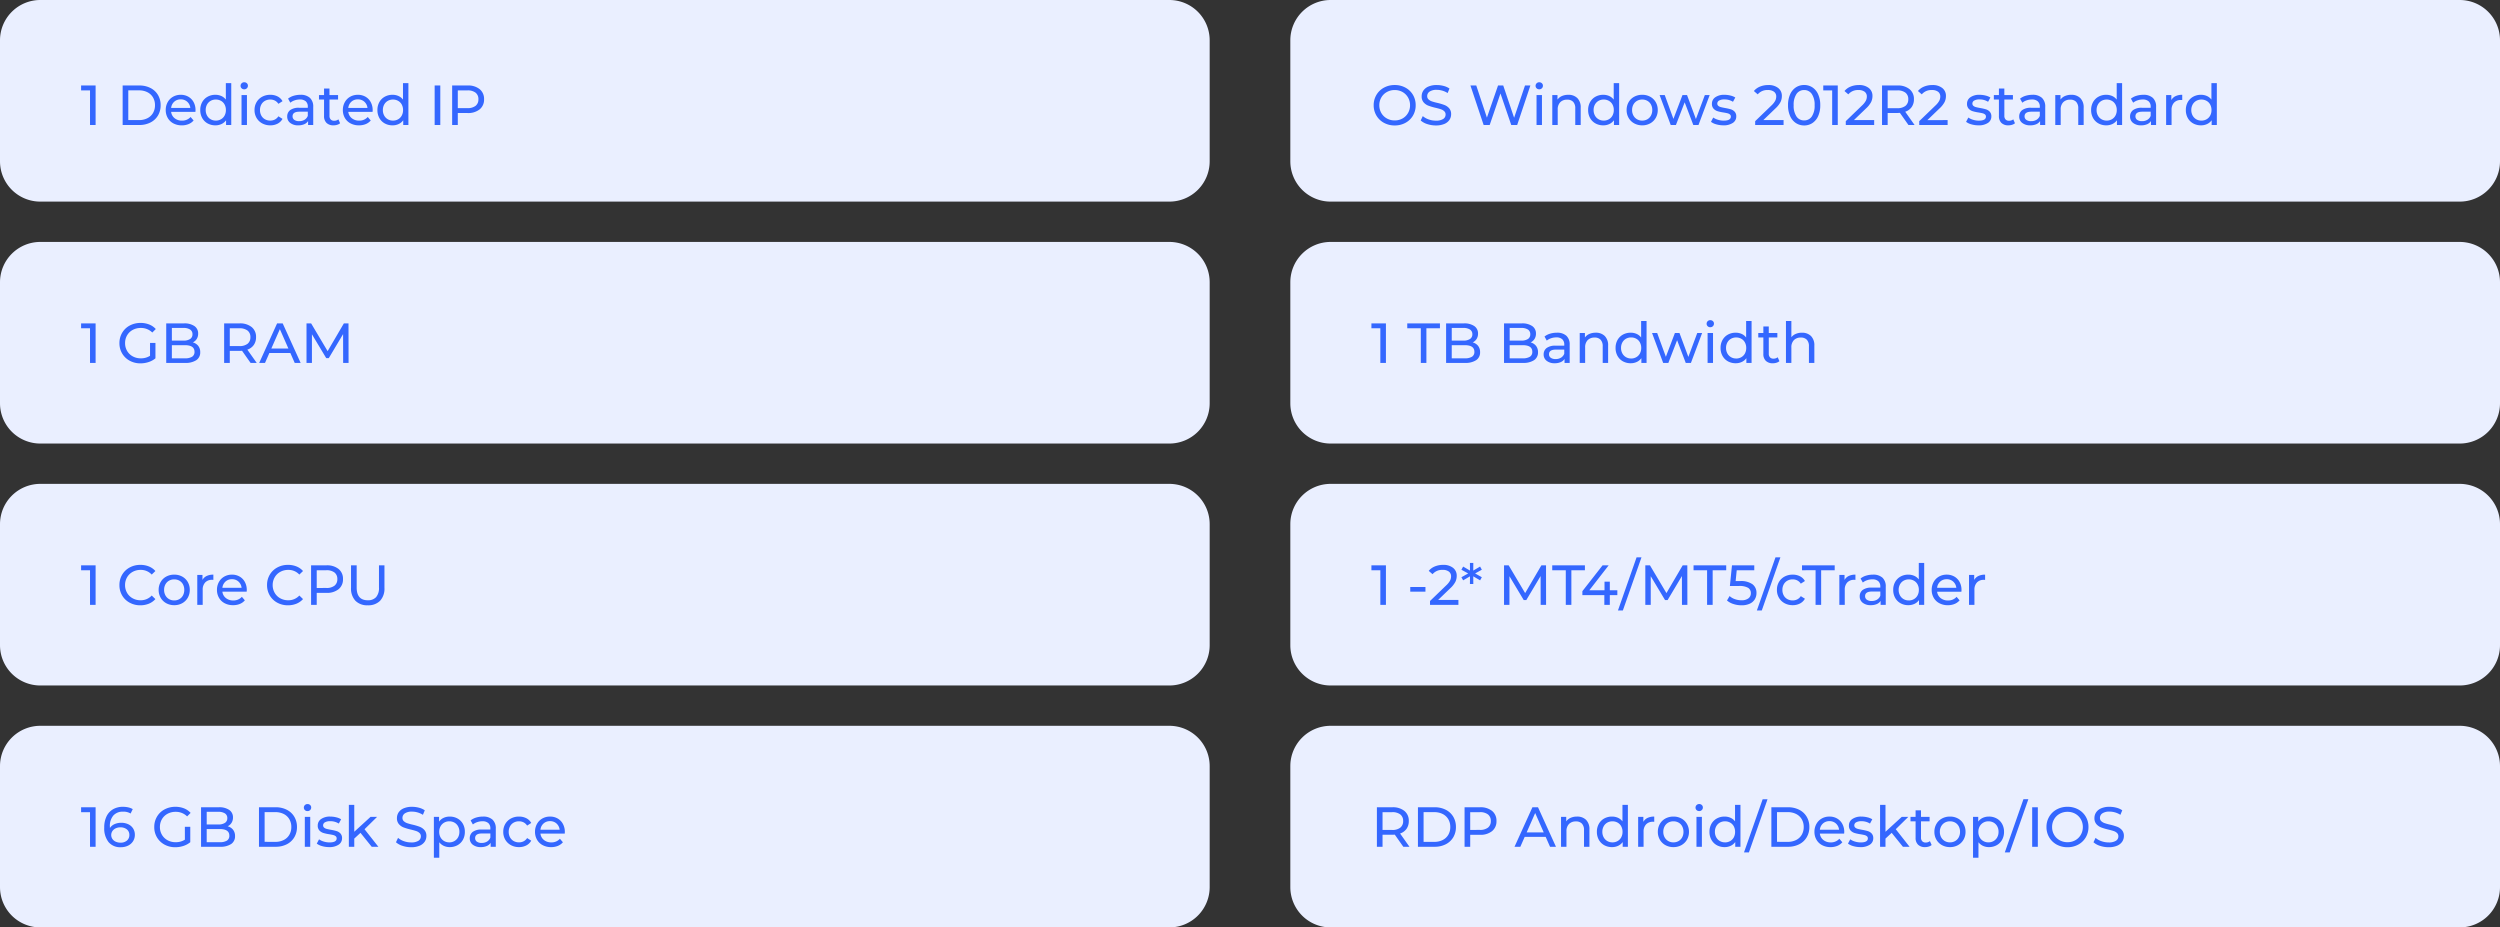
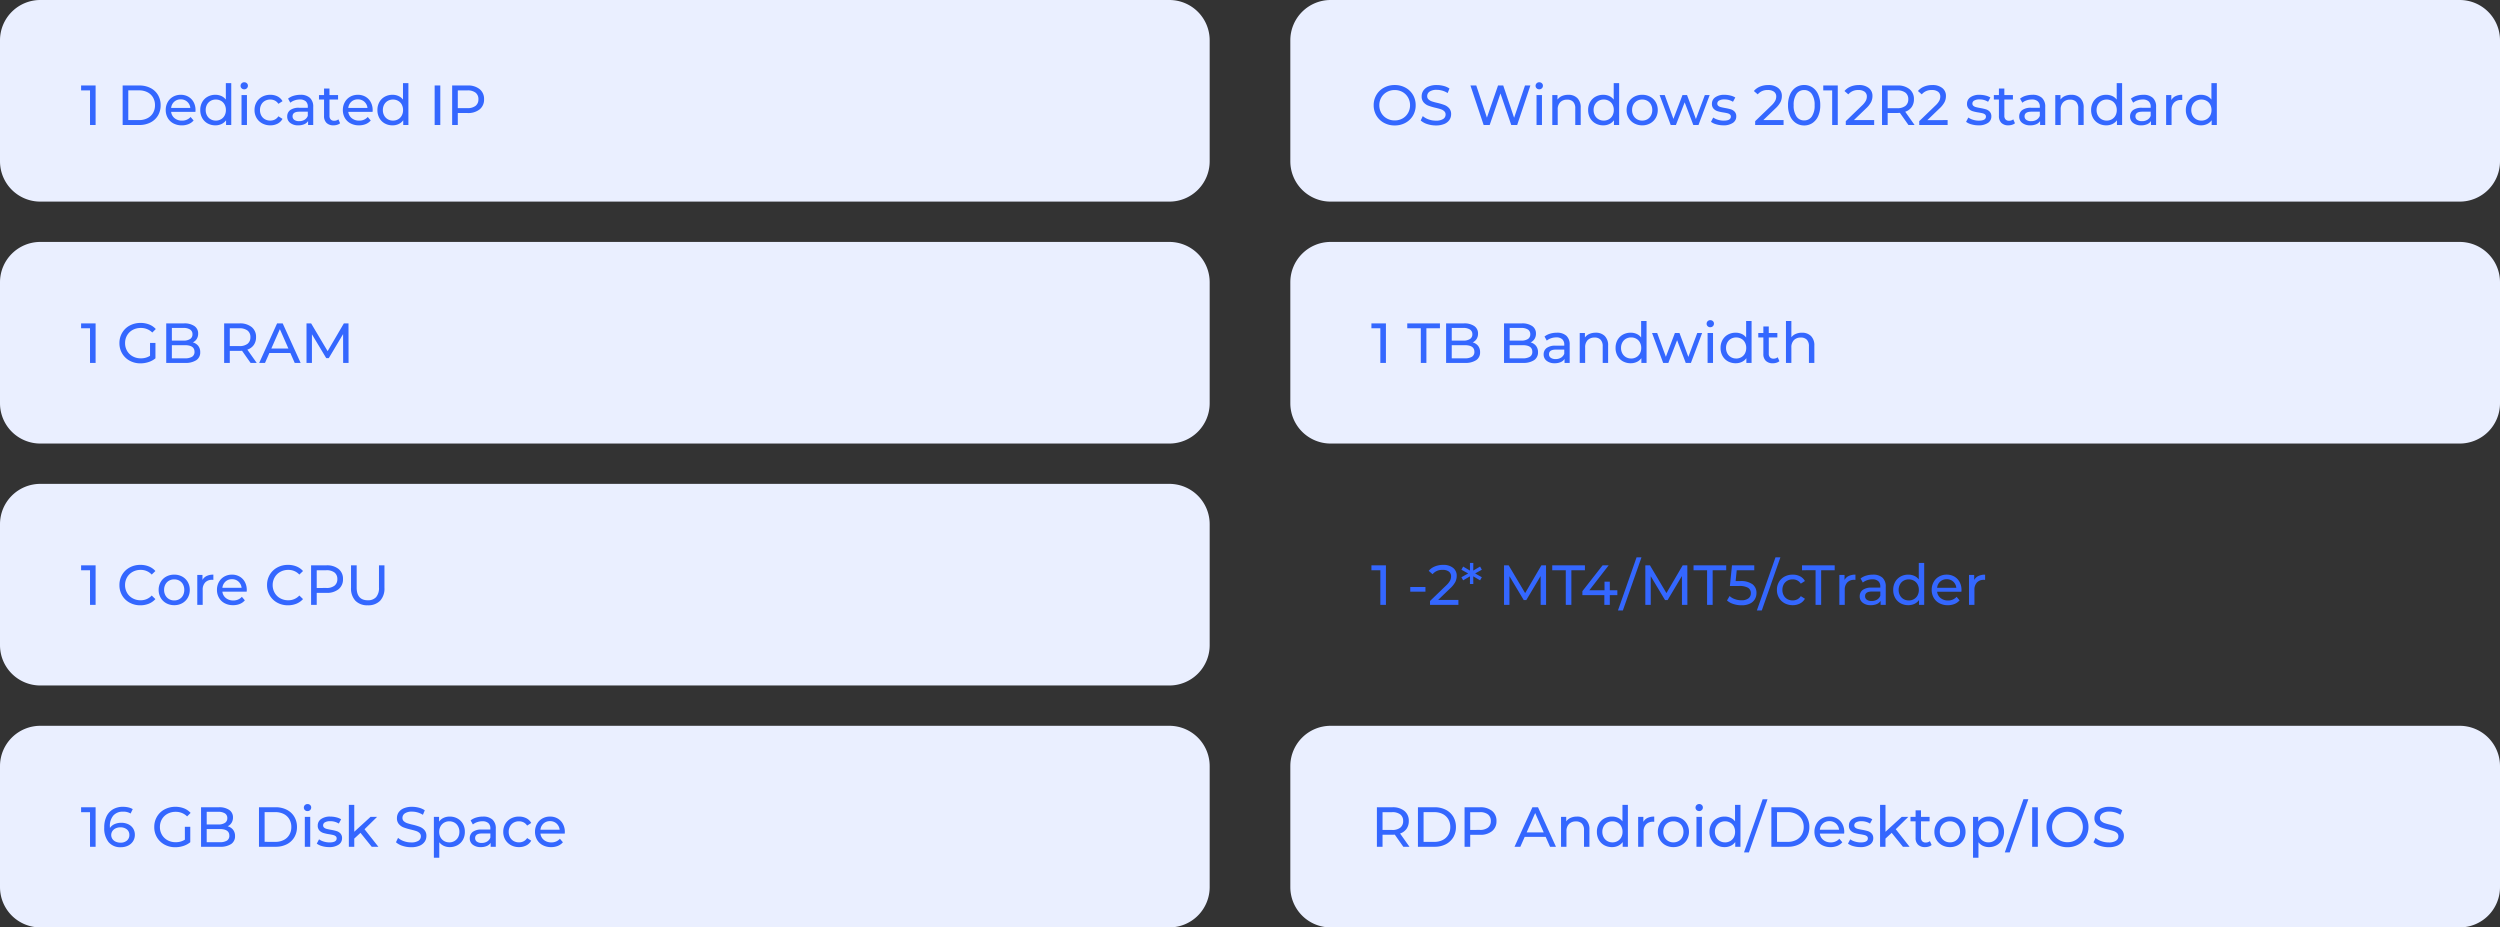
<svg xmlns="http://www.w3.org/2000/svg" width="620" height="230" viewBox="0 0 620 230">
  <rect x="0" y="0" width="620" height="230" fill="#333333" stroke="none" />
  <g transform="translate(-8105 823)">
    <path d="M10,0H290a10,10,0,0,1,10,10V40a10,10,0,0,1-10,10H10A10,10,0,0,1,0,40V10A10,10,0,0,1,10,0Z" transform="translate(8105 -823)" fill="#eaefff" />
    <path d="M3.71-9.8V0H2.324V-8.582H.112V-9.8Zm6.706,0h4.13a5.971,5.971,0,0,1,2.758.616,4.526,4.526,0,0,1,1.869,1.729A4.885,4.885,0,0,1,19.838-4.9a4.885,4.885,0,0,1-.665,2.555A4.526,4.526,0,0,1,17.3-.616,5.971,5.971,0,0,1,14.546,0h-4.13Zm4.046,8.582a4.534,4.534,0,0,0,2.093-.462,3.34,3.34,0,0,0,1.393-1.3,3.726,3.726,0,0,0,.49-1.925,3.726,3.726,0,0,0-.49-1.925,3.34,3.34,0,0,0-1.393-1.3,4.534,4.534,0,0,0-2.093-.462H11.816v7.364ZM28.49-3.668a3.852,3.852,0,0,1-.028.406h-6.02A2.33,2.33,0,0,0,23.3-1.687a2.81,2.81,0,0,0,1.827.6,2.752,2.752,0,0,0,2.142-.9l.742.868a3.25,3.25,0,0,1-1.253.9,4.361,4.361,0,0,1-1.673.308A4.382,4.382,0,0,1,23-.4,3.445,3.445,0,0,1,21.6-1.75a3.873,3.873,0,0,1-.5-1.96,3.933,3.933,0,0,1,.483-1.946,3.46,3.46,0,0,1,1.33-1.351,3.789,3.789,0,0,1,1.911-.483,3.712,3.712,0,0,1,1.9.483,3.392,3.392,0,0,1,1.3,1.351A4.116,4.116,0,0,1,28.49-3.668ZM24.822-6.356a2.323,2.323,0,0,0-1.617.588,2.37,2.37,0,0,0-.763,1.54H27.2a2.386,2.386,0,0,0-.763-1.533A2.307,2.307,0,0,0,24.822-6.356Zm12.53-4.032V0H36.064V-1.176a2.91,2.91,0,0,1-1.134.938,3.514,3.514,0,0,1-1.512.322,3.9,3.9,0,0,1-1.932-.476,3.411,3.411,0,0,1-1.337-1.337,3.98,3.98,0,0,1-.483-1.981,3.941,3.941,0,0,1,.483-1.974,3.424,3.424,0,0,1,1.337-1.33,3.9,3.9,0,0,1,1.932-.476,3.555,3.555,0,0,1,1.47.3,2.854,2.854,0,0,1,1.12.889v-4.088Zm-3.822,9.3A2.516,2.516,0,0,0,34.8-1.421a2.308,2.308,0,0,0,.9-.924,2.822,2.822,0,0,0,.322-1.365A2.822,2.822,0,0,0,35.7-5.075a2.261,2.261,0,0,0-.9-.917,2.559,2.559,0,0,0-1.274-.322,2.548,2.548,0,0,0-1.281.322,2.321,2.321,0,0,0-.9.917,2.774,2.774,0,0,0-.329,1.365,2.774,2.774,0,0,0,.329,1.365,2.371,2.371,0,0,0,.9.924A2.505,2.505,0,0,0,33.53-1.092ZM39.9-7.42h1.344V0H39.9Zm.672-1.428a.9.9,0,0,1-.651-.252.827.827,0,0,1-.259-.616.849.849,0,0,1,.259-.623.883.883,0,0,1,.651-.259.91.91,0,0,1,.651.245.8.8,0,0,1,.259.609.866.866,0,0,1-.259.637A.883.883,0,0,1,40.572-8.848ZM47.04.084a4.121,4.121,0,0,1-2.023-.49,3.59,3.59,0,0,1-1.393-1.351,3.793,3.793,0,0,1-.5-1.953,3.793,3.793,0,0,1,.5-1.953,3.541,3.541,0,0,1,1.393-1.344A4.169,4.169,0,0,1,47.04-7.49a3.883,3.883,0,0,1,1.8.406,2.892,2.892,0,0,1,1.225,1.176l-1.022.658a2.283,2.283,0,0,0-.868-.8,2.476,2.476,0,0,0-1.148-.266,2.654,2.654,0,0,0-1.309.322,2.3,2.3,0,0,0-.91.917,2.774,2.774,0,0,0-.329,1.365,2.8,2.8,0,0,0,.329,1.379,2.3,2.3,0,0,0,.91.917,2.654,2.654,0,0,0,1.309.322,2.476,2.476,0,0,0,1.148-.266,2.283,2.283,0,0,0,.868-.8l1.022.644A2.936,2.936,0,0,1,48.839-.329,3.829,3.829,0,0,1,47.04.084ZM54.5-7.49a3.356,3.356,0,0,1,2.359.756A2.919,2.919,0,0,1,57.68-4.48V0H56.406V-.98a2.124,2.124,0,0,1-.959.791A3.66,3.66,0,0,1,53.97.084a3.091,3.091,0,0,1-1.995-.6A1.931,1.931,0,0,1,51.226-2.1a1.948,1.948,0,0,1,.714-1.575,3.519,3.519,0,0,1,2.268-.595h2.128v-.266a1.714,1.714,0,0,0-.5-1.33,2.126,2.126,0,0,0-1.484-.462,3.929,3.929,0,0,0-1.288.217A3.318,3.318,0,0,0,52-5.53l-.56-1.008a4.064,4.064,0,0,1,1.372-.707A5.741,5.741,0,0,1,54.5-7.49ZM54.194-.952a2.5,2.5,0,0,0,1.33-.343,1.963,1.963,0,0,0,.812-.973V-3.3H54.264q-1.708,0-1.708,1.148a1.039,1.039,0,0,0,.434.882A1.984,1.984,0,0,0,54.194-.952Zm10.15.518a2.005,2.005,0,0,1-.728.385,3.041,3.041,0,0,1-.9.133,2.38,2.38,0,0,1-1.736-.6,2.3,2.3,0,0,1-.616-1.722V-6.314h-1.26V-7.42h1.26V-9.044h1.344V-7.42H63.84v1.106H61.712V-2.3a1.3,1.3,0,0,0,.3.924,1.121,1.121,0,0,0,.861.322,1.62,1.62,0,0,0,1.05-.35Zm8.078-3.234a3.851,3.851,0,0,1-.028.406h-6.02a2.33,2.33,0,0,0,.861,1.575,2.81,2.81,0,0,0,1.827.6,2.752,2.752,0,0,0,2.142-.9l.742.868a3.25,3.25,0,0,1-1.253.9A4.361,4.361,0,0,1,69.02.084,4.382,4.382,0,0,1,66.934-.4,3.445,3.445,0,0,1,65.527-1.75a3.873,3.873,0,0,1-.5-1.96,3.933,3.933,0,0,1,.483-1.946,3.46,3.46,0,0,1,1.33-1.351,3.789,3.789,0,0,1,1.911-.483,3.712,3.712,0,0,1,1.9.483,3.392,3.392,0,0,1,1.3,1.351A4.116,4.116,0,0,1,72.422-3.668ZM68.754-6.356a2.323,2.323,0,0,0-1.617.588,2.37,2.37,0,0,0-.763,1.54h4.76a2.386,2.386,0,0,0-.763-1.533A2.307,2.307,0,0,0,68.754-6.356Zm12.53-4.032V0H80V-1.176a2.91,2.91,0,0,1-1.134.938A3.514,3.514,0,0,1,77.35.084a3.9,3.9,0,0,1-1.932-.476,3.411,3.411,0,0,1-1.337-1.337A3.98,3.98,0,0,1,73.6-3.71a3.941,3.941,0,0,1,.483-1.974,3.424,3.424,0,0,1,1.337-1.33A3.9,3.9,0,0,1,77.35-7.49a3.555,3.555,0,0,1,1.47.3,2.854,2.854,0,0,1,1.12.889v-4.088Zm-3.822,9.3a2.516,2.516,0,0,0,1.274-.329,2.308,2.308,0,0,0,.9-.924,2.822,2.822,0,0,0,.322-1.365,2.822,2.822,0,0,0-.322-1.365,2.261,2.261,0,0,0-.9-.917,2.559,2.559,0,0,0-1.274-.322,2.548,2.548,0,0,0-1.281.322,2.321,2.321,0,0,0-.9.917,2.774,2.774,0,0,0-.329,1.365,2.774,2.774,0,0,0,.329,1.365,2.371,2.371,0,0,0,.9.924A2.505,2.505,0,0,0,77.462-1.092ZM87.794-9.8h1.4V0h-1.4Zm8.162,0a4.54,4.54,0,0,1,3,.91,3.086,3.086,0,0,1,1.092,2.506,3.086,3.086,0,0,1-1.092,2.506,4.54,4.54,0,0,1-3,.91H93.534V0h-1.4V-9.8Zm-.042,5.614a3.16,3.16,0,0,0,2.03-.567,1.977,1.977,0,0,0,.7-1.631,1.977,1.977,0,0,0-.7-1.631,3.16,3.16,0,0,0-2.03-.567h-2.38v4.4Z" transform="translate(8125 -792)" fill="#3467ff" />
    <path d="M10,0H290a10,10,0,0,1,10,10V40a10,10,0,0,1-10,10H10A10,10,0,0,1,0,40V10A10,10,0,0,1,10,0Z" transform="translate(8105 -703)" fill="#eaefff" />
    <path d="M3.71-9.8V0H2.324V-8.582H.112V-9.8ZM14.8.112a5.41,5.41,0,0,1-2.653-.651A4.79,4.79,0,0,1,10.29-2.331,4.967,4.967,0,0,1,9.618-4.9a4.967,4.967,0,0,1,.672-2.569,4.777,4.777,0,0,1,1.862-1.792,5.45,5.45,0,0,1,2.66-.651,5.552,5.552,0,0,1,2.1.385,4.3,4.3,0,0,1,1.624,1.141l-.91.882a3.651,3.651,0,0,0-2.758-1.162,4,4,0,0,0-1.974.49,3.553,3.553,0,0,0-1.379,1.351,3.78,3.78,0,0,0-.5,1.925,3.78,3.78,0,0,0,.5,1.925,3.553,3.553,0,0,0,1.379,1.351,4,4,0,0,0,1.974.49A3.659,3.659,0,0,0,17.626-2.31l.91.882A4.355,4.355,0,0,1,16.905-.28,5.517,5.517,0,0,1,14.8.112ZM23.212.084a4.024,4.024,0,0,1-1.988-.49,3.553,3.553,0,0,1-1.379-1.351,3.835,3.835,0,0,1-.5-1.953,3.835,3.835,0,0,1,.5-1.953,3.5,3.5,0,0,1,1.379-1.344,4.07,4.07,0,0,1,1.988-.483,4.03,4.03,0,0,1,1.981.483,3.517,3.517,0,0,1,1.372,1.344,3.835,3.835,0,0,1,.5,1.953,3.835,3.835,0,0,1-.5,1.953A3.567,3.567,0,0,1,25.193-.406,3.984,3.984,0,0,1,23.212.084Zm0-1.176a2.505,2.505,0,0,0,1.281-.329,2.322,2.322,0,0,0,.889-.924A2.822,2.822,0,0,0,25.7-3.71a2.822,2.822,0,0,0-.322-1.365,2.274,2.274,0,0,0-.889-.917,2.548,2.548,0,0,0-1.281-.322,2.548,2.548,0,0,0-1.281.322,2.321,2.321,0,0,0-.9.917,2.774,2.774,0,0,0-.329,1.365,2.774,2.774,0,0,0,.329,1.365,2.371,2.371,0,0,0,.9.924A2.505,2.505,0,0,0,23.212-1.092Zm7-5.082a2.293,2.293,0,0,1,1.036-.98,3.76,3.76,0,0,1,1.666-.336v1.3a2.624,2.624,0,0,0-.308-.014,2.261,2.261,0,0,0-1.715.651A2.577,2.577,0,0,0,30.268-3.7V0H28.924V-7.42h1.288ZM41.2-3.668a3.852,3.852,0,0,1-.028.406h-6.02a2.33,2.33,0,0,0,.861,1.575,2.81,2.81,0,0,0,1.827.6,2.752,2.752,0,0,0,2.142-.9l.742.868a3.25,3.25,0,0,1-1.253.9A4.361,4.361,0,0,1,37.8.084,4.382,4.382,0,0,1,35.714-.4,3.445,3.445,0,0,1,34.307-1.75a3.873,3.873,0,0,1-.5-1.96,3.933,3.933,0,0,1,.483-1.946,3.46,3.46,0,0,1,1.33-1.351,3.789,3.789,0,0,1,1.911-.483,3.712,3.712,0,0,1,1.9.483,3.392,3.392,0,0,1,1.3,1.351A4.116,4.116,0,0,1,41.2-3.668ZM37.534-6.356a2.323,2.323,0,0,0-1.617.588,2.37,2.37,0,0,0-.763,1.54h4.76a2.386,2.386,0,0,0-.763-1.533A2.307,2.307,0,0,0,37.534-6.356ZM51.408.112a5.41,5.41,0,0,1-2.653-.651A4.79,4.79,0,0,1,46.9-2.331,4.966,4.966,0,0,1,46.228-4.9,4.966,4.966,0,0,1,46.9-7.469a4.777,4.777,0,0,1,1.862-1.792,5.45,5.45,0,0,1,2.66-.651,5.552,5.552,0,0,1,2.1.385,4.3,4.3,0,0,1,1.624,1.141l-.91.882a3.651,3.651,0,0,0-2.758-1.162,4,4,0,0,0-1.974.49,3.553,3.553,0,0,0-1.379,1.351,3.78,3.78,0,0,0-.5,1.925,3.78,3.78,0,0,0,.5,1.925A3.553,3.553,0,0,0,49.5-1.624a4,4,0,0,0,1.974.49A3.659,3.659,0,0,0,54.236-2.31l.91.882A4.355,4.355,0,0,1,53.515-.28,5.517,5.517,0,0,1,51.408.112ZM60.97-9.8a4.54,4.54,0,0,1,3,.91,3.086,3.086,0,0,1,1.092,2.506,3.086,3.086,0,0,1-1.092,2.506,4.54,4.54,0,0,1-3,.91H58.548V0h-1.4V-9.8Zm-.042,5.614a3.16,3.16,0,0,0,2.03-.567,1.977,1.977,0,0,0,.7-1.631,1.977,1.977,0,0,0-.7-1.631,3.159,3.159,0,0,0-2.03-.567h-2.38v4.4ZM71.2.112a4.066,4.066,0,0,1-3.052-1.12,4.425,4.425,0,0,1-1.092-3.22V-9.8h1.4v5.516q0,3.15,2.758,3.15a2.655,2.655,0,0,0,2.058-.777,3.411,3.411,0,0,0,.714-2.373V-9.8h1.358v5.572A4.421,4.421,0,0,1,74.256-1,4.081,4.081,0,0,1,71.2.112Z" transform="translate(8125 -673)" fill="#3467ff" />
-     <path d="M10,0H290a10,10,0,0,1,10,10V40a10,10,0,0,1-10,10H10A10,10,0,0,1,0,40V10A10,10,0,0,1,10,0Z" transform="translate(8425 -703)" fill="#eaefff" />
    <path d="M3.71-9.8V0H2.324V-8.582H.112V-9.8ZM9.744-4.424H13.51v1.162H9.744ZM21.686-1.218V0H14.644V-.952l3.99-3.85a4.766,4.766,0,0,0,.98-1.211,2.307,2.307,0,0,0,.252-1.029,1.44,1.44,0,0,0-.539-1.2,2.443,2.443,0,0,0-1.547-.427A3.072,3.072,0,0,0,15.274-7.6l-.952-.826A3.821,3.821,0,0,1,15.827-9.52a5.308,5.308,0,0,1,2.079-.392,3.787,3.787,0,0,1,2.45.735,2.428,2.428,0,0,1,.91,2A3.386,3.386,0,0,1,20.93-5.7a5.933,5.933,0,0,1-1.274,1.6l-3,2.884ZM25.83-7.784l1.666.938-.434.77L25.368-7.07l.014,1.9h-.84l.014-1.9-1.694.994-.434-.77,1.68-.938-1.68-.924.434-.784,1.694.994-.014-1.89h.84L25.368-8.5l1.694-.994.434.784ZM42.084,0,42.07-7.14,38.528-1.19h-.644L34.342-7.1V0H33V-9.8h1.148l4.088,6.888L42.266-9.8h1.148L43.428,0Zm6.23-8.582h-3.36V-9.8H53.06v1.218H49.7V0H48.314ZM61.1-2.408H59.234V0H57.876V-2.408H52.43v-.98L57.442-9.8h1.512l-4.8,6.188h3.766V-5.74h1.316v2.128H61.1Zm4.774-9.38h1.218L62.468,1.4H61.25ZM77.126,0l-.014-7.14L73.57-1.19h-.644L69.384-7.1V0H68.04V-9.8h1.148l4.088,6.888L77.308-9.8h1.148L78.47,0Zm6.23-8.582H80V-9.8H88.1v1.218h-3.36V0H83.356Zm8.176,2.688a4.913,4.913,0,0,1,3.087.791,2.622,2.622,0,0,1,.987,2.163,2.99,2.99,0,0,1-.413,1.561A2.815,2.815,0,0,1,93.947-.287a4.727,4.727,0,0,1-2.051.4,6.417,6.417,0,0,1-2-.315,4.438,4.438,0,0,1-1.6-.875l.644-1.106a3.7,3.7,0,0,0,1.288.763,4.768,4.768,0,0,0,1.652.287A2.756,2.756,0,0,0,93.6-1.6a1.529,1.529,0,0,0,.609-1.281,1.511,1.511,0,0,0-.672-1.337,4.281,4.281,0,0,0-2.3-.455H89.012L89.53-9.8h5.53v1.218H90.706L90.44-5.894Zm8.792-5.894h1.218L96.922,1.4H95.7ZM104.594.084a4.121,4.121,0,0,1-2.023-.49,3.59,3.59,0,0,1-1.393-1.351,3.793,3.793,0,0,1-.5-1.953,3.793,3.793,0,0,1,.5-1.953,3.541,3.541,0,0,1,1.393-1.344,4.169,4.169,0,0,1,2.023-.483,3.883,3.883,0,0,1,1.8.406,2.892,2.892,0,0,1,1.225,1.176L106.6-5.25a2.283,2.283,0,0,0-.868-.8,2.476,2.476,0,0,0-1.148-.266,2.654,2.654,0,0,0-1.309.322,2.3,2.3,0,0,0-.91.917,2.774,2.774,0,0,0-.329,1.365,2.8,2.8,0,0,0,.329,1.379,2.3,2.3,0,0,0,.91.917,2.654,2.654,0,0,0,1.309.322,2.476,2.476,0,0,0,1.148-.266,2.283,2.283,0,0,0,.868-.8l1.022.644a2.936,2.936,0,0,1-1.225,1.183A3.829,3.829,0,0,1,104.594.084Zm5.67-8.666H106.9V-9.8h8.106v1.218h-3.36V0h-1.386Zm7.182,2.408a2.293,2.293,0,0,1,1.036-.98,3.76,3.76,0,0,1,1.666-.336v1.3a2.624,2.624,0,0,0-.308-.014,2.261,2.261,0,0,0-1.715.651A2.577,2.577,0,0,0,117.5-3.7V0h-1.344V-7.42h1.288Zm7.042-1.316a3.356,3.356,0,0,1,2.359.756,2.919,2.919,0,0,1,.819,2.254V0h-1.274V-.98a2.124,2.124,0,0,1-.959.791,3.66,3.66,0,0,1-1.477.273,3.091,3.091,0,0,1-2-.6,1.931,1.931,0,0,1-.749-1.582,1.948,1.948,0,0,1,.714-1.575,3.519,3.519,0,0,1,2.268-.595h2.128v-.266a1.714,1.714,0,0,0-.5-1.33,2.126,2.126,0,0,0-1.484-.462,3.929,3.929,0,0,0-1.288.217,3.318,3.318,0,0,0-1.064.581l-.56-1.008a4.064,4.064,0,0,1,1.372-.707A5.741,5.741,0,0,1,124.488-7.49ZM124.18-.952a2.5,2.5,0,0,0,1.33-.343,1.963,1.963,0,0,0,.812-.973V-3.3H124.25q-1.708,0-1.708,1.148a1.039,1.039,0,0,0,.434.882A1.984,1.984,0,0,0,124.18-.952Zm13.02-9.436V0h-1.288V-1.176a2.91,2.91,0,0,1-1.134.938,3.514,3.514,0,0,1-1.512.322,3.9,3.9,0,0,1-1.932-.476A3.411,3.411,0,0,1,130-1.729a3.98,3.98,0,0,1-.483-1.981A3.941,3.941,0,0,1,130-5.684a3.424,3.424,0,0,1,1.337-1.33,3.9,3.9,0,0,1,1.932-.476,3.555,3.555,0,0,1,1.47.3,2.854,2.854,0,0,1,1.12.889v-4.088Zm-3.822,9.3a2.516,2.516,0,0,0,1.274-.329,2.308,2.308,0,0,0,.9-.924,2.822,2.822,0,0,0,.322-1.365,2.822,2.822,0,0,0-.322-1.365,2.261,2.261,0,0,0-.9-.917,2.559,2.559,0,0,0-1.274-.322,2.548,2.548,0,0,0-1.281.322,2.321,2.321,0,0,0-.9.917,2.774,2.774,0,0,0-.329,1.365,2.774,2.774,0,0,0,.329,1.365,2.371,2.371,0,0,0,.9.924A2.505,2.505,0,0,0,133.378-1.092Zm13.076-2.576a3.853,3.853,0,0,1-.028.406h-6.02a2.33,2.33,0,0,0,.861,1.575,2.81,2.81,0,0,0,1.827.6,2.752,2.752,0,0,0,2.142-.9l.742.868a3.25,3.25,0,0,1-1.253.9,4.361,4.361,0,0,1-1.673.308A4.382,4.382,0,0,1,140.966-.4a3.445,3.445,0,0,1-1.407-1.351,3.873,3.873,0,0,1-.5-1.96,3.933,3.933,0,0,1,.483-1.946,3.46,3.46,0,0,1,1.33-1.351,3.789,3.789,0,0,1,1.911-.483,3.712,3.712,0,0,1,1.9.483,3.392,3.392,0,0,1,1.3,1.351A4.116,4.116,0,0,1,146.454-3.668Zm-3.668-2.688a2.323,2.323,0,0,0-1.617.588,2.37,2.37,0,0,0-.763,1.54h4.76a2.386,2.386,0,0,0-.763-1.533A2.307,2.307,0,0,0,142.786-6.356Zm6.818.182a2.293,2.293,0,0,1,1.036-.98,3.76,3.76,0,0,1,1.666-.336v1.3A2.624,2.624,0,0,0,152-6.2a2.261,2.261,0,0,0-1.715.651A2.577,2.577,0,0,0,149.66-3.7V0h-1.344V-7.42H149.6Z" transform="translate(8445 -673)" fill="#3467ff" />
    <path d="M10,0H290a10,10,0,0,1,10,10V40a10,10,0,0,1-10,10H10A10,10,0,0,1,0,40V10A10,10,0,0,1,10,0Z" transform="translate(8105 -763)" fill="#eaefff" />
    <path d="M3.71-9.8V0H2.324V-8.582H.112V-9.8Zm13.5,4.844H18.55v3.822a5.218,5.218,0,0,1-1.694.924A6.333,6.333,0,0,1,14.84.112a5.479,5.479,0,0,1-2.674-.651A4.827,4.827,0,0,1,10.3-2.331,4.927,4.927,0,0,1,9.618-4.9,4.964,4.964,0,0,1,10.3-7.476a4.75,4.75,0,0,1,1.876-1.792,5.6,5.6,0,0,1,2.695-.644A5.684,5.684,0,0,1,17-9.527,4.358,4.358,0,0,1,18.634-8.4l-.868.868a3.945,3.945,0,0,0-2.842-1.134,4.139,4.139,0,0,0-2.009.483,3.541,3.541,0,0,0-1.393,1.344,3.766,3.766,0,0,0-.5,1.939,3.74,3.74,0,0,0,.5,1.925,3.59,3.59,0,0,0,1.393,1.351,4.063,4.063,0,0,0,1.995.49,4.152,4.152,0,0,0,2.3-.63Zm10.612-.126a2.51,2.51,0,0,1,1.344.861,2.47,2.47,0,0,1,.49,1.575,2.265,2.265,0,0,1-.959,1.96A4.772,4.772,0,0,1,25.9,0H21.224V-9.8h4.4a4.334,4.334,0,0,1,2.6.672,2.18,2.18,0,0,1,.917,1.862,2.421,2.421,0,0,1-.357,1.33A2.325,2.325,0,0,1,27.818-5.082ZM22.624-8.666V-5.53h2.87a2.914,2.914,0,0,0,1.659-.4A1.328,1.328,0,0,0,27.734-7.1a1.328,1.328,0,0,0-.581-1.169,2.914,2.914,0,0,0-1.659-.4Zm3.22,7.532a3.315,3.315,0,0,0,1.792-.392,1.364,1.364,0,0,0,.6-1.232q0-1.638-2.394-1.638h-3.22v3.262ZM42.14,0,40.026-3.01q-.392.028-.616.028H36.988V0h-1.4V-9.8H39.41a4.54,4.54,0,0,1,3,.91A3.086,3.086,0,0,1,43.5-6.384a3.278,3.278,0,0,1-.56,1.932,3.164,3.164,0,0,1-1.6,1.162L43.666,0ZM39.368-4.172a3.132,3.132,0,0,0,2.03-.574,2,2,0,0,0,.7-1.638,1.977,1.977,0,0,0-.7-1.631,3.16,3.16,0,0,0-2.03-.567h-2.38v4.41ZM52.01-2.45H46.8L45.724,0H44.282L48.72-9.8h1.386L54.558,0h-1.47Zm-.49-1.12-2.114-4.8-2.114,4.8ZM65.1,0l-.014-7.14L61.544-1.19H60.9L57.358-7.1V0H56.014V-9.8h1.148L61.25-2.912,65.282-9.8H66.43L66.444,0Z" transform="translate(8125 -733)" fill="#3467ff" />
    <path d="M10,0H290a10,10,0,0,1,10,10V40a10,10,0,0,1-10,10H10A10,10,0,0,1,0,40V10A10,10,0,0,1,10,0Z" transform="translate(8425 -763)" fill="#eaefff" />
    <path d="M3.71-9.8V0H2.324V-8.582H.112V-9.8Zm8.652,1.218H9V-9.8h8.106v1.218h-3.36V0H12.362Zm12.866,3.5a2.51,2.51,0,0,1,1.344.861,2.47,2.47,0,0,1,.49,1.575A2.265,2.265,0,0,1,26.1-.686,4.772,4.772,0,0,1,23.31,0H18.634V-9.8h4.4a4.334,4.334,0,0,1,2.6.672,2.18,2.18,0,0,1,.917,1.862,2.421,2.421,0,0,1-.357,1.33A2.325,2.325,0,0,1,25.228-5.082ZM20.034-8.666V-5.53H22.9a2.914,2.914,0,0,0,1.659-.4A1.328,1.328,0,0,0,25.144-7.1a1.328,1.328,0,0,0-.581-1.169,2.914,2.914,0,0,0-1.659-.4Zm3.22,7.532a3.315,3.315,0,0,0,1.792-.392,1.364,1.364,0,0,0,.6-1.232q0-1.638-2.394-1.638h-3.22v3.262ZM39.592-5.082a2.51,2.51,0,0,1,1.344.861,2.47,2.47,0,0,1,.49,1.575,2.265,2.265,0,0,1-.959,1.96A4.772,4.772,0,0,1,37.674,0H33V-9.8h4.4a4.334,4.334,0,0,1,2.6.672,2.18,2.18,0,0,1,.917,1.862,2.421,2.421,0,0,1-.357,1.33A2.325,2.325,0,0,1,39.592-5.082ZM34.4-8.666V-5.53h2.87a2.914,2.914,0,0,0,1.659-.4A1.328,1.328,0,0,0,39.508-7.1a1.328,1.328,0,0,0-.581-1.169,2.914,2.914,0,0,0-1.659-.4Zm3.22,7.532a3.315,3.315,0,0,0,1.792-.392,1.364,1.364,0,0,0,.6-1.232q0-1.638-2.394-1.638H34.4v3.262ZM46.1-7.49a3.356,3.356,0,0,1,2.359.756A2.919,2.919,0,0,1,49.28-4.48V0H48.006V-.98a2.124,2.124,0,0,1-.959.791A3.66,3.66,0,0,1,45.57.084a3.091,3.091,0,0,1-1.995-.6A1.931,1.931,0,0,1,42.826-2.1a1.948,1.948,0,0,1,.714-1.575,3.519,3.519,0,0,1,2.268-.595h2.128v-.266a1.714,1.714,0,0,0-.5-1.33,2.126,2.126,0,0,0-1.484-.462,3.929,3.929,0,0,0-1.288.217A3.318,3.318,0,0,0,43.6-5.53l-.56-1.008a4.064,4.064,0,0,1,1.372-.707A5.741,5.741,0,0,1,46.1-7.49ZM45.794-.952a2.5,2.5,0,0,0,1.33-.343,1.963,1.963,0,0,0,.812-.973V-3.3H45.864q-1.708,0-1.708,1.148a1.039,1.039,0,0,0,.434.882A1.984,1.984,0,0,0,45.794-.952Zm9.94-6.538a3.066,3.066,0,0,1,2.247.819,3.221,3.221,0,0,1,.833,2.4V0H57.47V-4.116a2.278,2.278,0,0,0-.518-1.624,1.948,1.948,0,0,0-1.484-.546,2.312,2.312,0,0,0-1.722.637,2.489,2.489,0,0,0-.63,1.827V0H51.772V-7.42H53.06V-6.3a2.612,2.612,0,0,1,1.1-.882A3.84,3.84,0,0,1,55.734-7.49Zm12.614-2.9V0H67.06V-1.176a2.91,2.91,0,0,1-1.134.938,3.514,3.514,0,0,1-1.512.322,3.9,3.9,0,0,1-1.932-.476,3.411,3.411,0,0,1-1.337-1.337,3.98,3.98,0,0,1-.483-1.981,3.941,3.941,0,0,1,.483-1.974,3.424,3.424,0,0,1,1.337-1.33,3.9,3.9,0,0,1,1.932-.476,3.555,3.555,0,0,1,1.47.3A2.854,2.854,0,0,1,67-6.3v-4.088Zm-3.822,9.3A2.516,2.516,0,0,0,65.8-1.421a2.308,2.308,0,0,0,.9-.924,2.822,2.822,0,0,0,.322-1.365A2.822,2.822,0,0,0,66.7-5.075a2.261,2.261,0,0,0-.9-.917,2.559,2.559,0,0,0-1.274-.322,2.548,2.548,0,0,0-1.281.322,2.321,2.321,0,0,0-.9.917A2.774,2.774,0,0,0,62.02-3.71a2.774,2.774,0,0,0,.329,1.365,2.371,2.371,0,0,0,.9.924A2.505,2.505,0,0,0,64.526-1.092Zm17.6-6.328L79.352,0H78.064L75.922-5.628,73.752,0H72.464L69.706-7.42H70.98l2.156,5.908,2.24-5.908H76.51l2.2,5.936L80.92-7.42Zm1.358,0h1.344V0H83.482Zm.672-1.428A.9.9,0,0,1,83.5-9.1a.827.827,0,0,1-.259-.616.849.849,0,0,1,.259-.623.883.883,0,0,1,.651-.259.91.91,0,0,1,.651.245.8.8,0,0,1,.259.609.866.866,0,0,1-.259.637A.883.883,0,0,1,84.154-8.848Zm10.234-1.54V0H93.1V-1.176a2.91,2.91,0,0,1-1.134.938,3.514,3.514,0,0,1-1.512.322,3.9,3.9,0,0,1-1.932-.476,3.411,3.411,0,0,1-1.337-1.337A3.98,3.98,0,0,1,86.7-3.71a3.941,3.941,0,0,1,.483-1.974,3.424,3.424,0,0,1,1.337-1.33,3.9,3.9,0,0,1,1.932-.476,3.555,3.555,0,0,1,1.47.3,2.854,2.854,0,0,1,1.12.889v-4.088Zm-3.822,9.3a2.516,2.516,0,0,0,1.274-.329,2.308,2.308,0,0,0,.9-.924,2.822,2.822,0,0,0,.322-1.365,2.822,2.822,0,0,0-.322-1.365,2.261,2.261,0,0,0-.9-.917,2.559,2.559,0,0,0-1.274-.322,2.548,2.548,0,0,0-1.281.322,2.321,2.321,0,0,0-.9.917A2.774,2.774,0,0,0,88.06-3.71a2.774,2.774,0,0,0,.329,1.365,2.371,2.371,0,0,0,.9.924A2.505,2.505,0,0,0,90.566-1.092Zm10.724.658a2.005,2.005,0,0,1-.728.385,3.041,3.041,0,0,1-.9.133,2.38,2.38,0,0,1-1.736-.6,2.3,2.3,0,0,1-.616-1.722V-6.314h-1.26V-7.42h1.26V-9.044h1.344V-7.42h2.128v1.106H98.658V-2.3a1.3,1.3,0,0,0,.3.924,1.121,1.121,0,0,0,.861.322,1.62,1.62,0,0,0,1.05-.35Zm5.586-7.056a3.066,3.066,0,0,1,2.247.819,3.221,3.221,0,0,1,.833,2.4V0h-1.344V-4.116a2.278,2.278,0,0,0-.518-1.624,1.948,1.948,0,0,0-1.484-.546,2.312,2.312,0,0,0-1.722.637,2.489,2.489,0,0,0-.63,1.827V0h-1.344V-10.388h1.344V-6.37a2.774,2.774,0,0,1,1.1-.826A3.785,3.785,0,0,1,106.876-7.49Z" transform="translate(8445 -733)" fill="#3467ff" />
    <path d="M10,0H290a10,10,0,0,1,10,10V40a10,10,0,0,1-10,10H10A10,10,0,0,1,0,40V10A10,10,0,0,1,10,0Z" transform="translate(8105 -643)" fill="#eaefff" />
    <path d="M3.71-9.8V0H2.324V-8.582H.112V-9.8Zm6.37,3.85a3.967,3.967,0,0,1,1.729.364,2.835,2.835,0,0,1,1.2,1.043,2.835,2.835,0,0,1,.434,1.561,2.913,2.913,0,0,1-.455,1.624A3.035,3.035,0,0,1,11.739-.273,3.993,3.993,0,0,1,9.968.112,3.757,3.757,0,0,1,6.923-1.162,5.46,5.46,0,0,1,5.852-4.774a6.159,6.159,0,0,1,.581-2.793,4.049,4.049,0,0,1,1.624-1.75,4.817,4.817,0,0,1,2.429-.595,5.9,5.9,0,0,1,1.344.147,3.73,3.73,0,0,1,1.092.427L12.39-8.246a3.362,3.362,0,0,0-1.876-.462,3.089,3.089,0,0,0-2.394.945,3.931,3.931,0,0,0-.868,2.751,3.362,3.362,0,0,0,.014.35,2.657,2.657,0,0,1,1.155-.959A4.019,4.019,0,0,1,10.08-5.95ZM9.912-1.022A2.319,2.319,0,0,0,11.48-1.54a1.736,1.736,0,0,0,.6-1.386,1.707,1.707,0,0,0-.609-1.379,2.455,2.455,0,0,0-1.631-.511,2.609,2.609,0,0,0-1.169.252,1.984,1.984,0,0,0-.8.686,1.713,1.713,0,0,0-.287.966,1.718,1.718,0,0,0,.273.945,1.932,1.932,0,0,0,.8.686A2.805,2.805,0,0,0,9.912-1.022ZM25.844-4.956h1.344v3.822a5.218,5.218,0,0,1-1.694.924,6.333,6.333,0,0,1-2.016.322A5.479,5.479,0,0,1,20.8-.539a4.827,4.827,0,0,1-1.869-1.792A4.927,4.927,0,0,1,18.256-4.9a4.964,4.964,0,0,1,.679-2.576,4.75,4.75,0,0,1,1.876-1.792,5.6,5.6,0,0,1,2.695-.644,5.684,5.684,0,0,1,2.135.385A4.358,4.358,0,0,1,27.272-8.4l-.868.868a3.945,3.945,0,0,0-2.842-1.134,4.139,4.139,0,0,0-2.009.483A3.541,3.541,0,0,0,20.16-6.839a3.766,3.766,0,0,0-.5,1.939,3.74,3.74,0,0,0,.5,1.925,3.59,3.59,0,0,0,1.393,1.351,4.063,4.063,0,0,0,2,.49,4.152,4.152,0,0,0,2.3-.63Zm10.612-.126a2.51,2.51,0,0,1,1.344.861,2.47,2.47,0,0,1,.49,1.575,2.265,2.265,0,0,1-.959,1.96A4.772,4.772,0,0,1,34.538,0H29.862V-9.8h4.4a4.334,4.334,0,0,1,2.6.672,2.18,2.18,0,0,1,.917,1.862,2.421,2.421,0,0,1-.357,1.33A2.325,2.325,0,0,1,36.456-5.082ZM31.262-8.666V-5.53h2.87a2.914,2.914,0,0,0,1.659-.4A1.328,1.328,0,0,0,36.372-7.1a1.328,1.328,0,0,0-.581-1.169,2.914,2.914,0,0,0-1.659-.4Zm3.22,7.532a3.315,3.315,0,0,0,1.792-.392,1.364,1.364,0,0,0,.6-1.232q0-1.638-2.394-1.638h-3.22v3.262ZM44.226-9.8h4.13a5.971,5.971,0,0,1,2.758.616,4.526,4.526,0,0,1,1.869,1.729A4.885,4.885,0,0,1,53.648-4.9a4.885,4.885,0,0,1-.665,2.555A4.526,4.526,0,0,1,51.114-.616,5.971,5.971,0,0,1,48.356,0h-4.13Zm4.046,8.582a4.534,4.534,0,0,0,2.093-.462,3.34,3.34,0,0,0,1.393-1.3,3.725,3.725,0,0,0,.49-1.925,3.725,3.725,0,0,0-.49-1.925,3.34,3.34,0,0,0-1.393-1.3,4.534,4.534,0,0,0-2.093-.462H45.626v7.364Zm7.322-6.2h1.344V0H55.594Zm.672-1.428a.9.9,0,0,1-.651-.252.827.827,0,0,1-.259-.616.849.849,0,0,1,.259-.623.883.883,0,0,1,.651-.259.91.91,0,0,1,.651.245.8.8,0,0,1,.259.609.866.866,0,0,1-.259.637A.883.883,0,0,1,56.266-8.848ZM61.628.084a6.218,6.218,0,0,1-1.75-.245,3.843,3.843,0,0,1-1.316-.623l.56-1.064a4.02,4.02,0,0,0,1.19.56,4.9,4.9,0,0,0,1.414.21q1.764,0,1.764-1.008a.653.653,0,0,0-.238-.532,1.507,1.507,0,0,0-.6-.287Q62.3-3,61.642-3.108a9.947,9.947,0,0,1-1.463-.322,2.255,2.255,0,0,1-.973-.616A1.714,1.714,0,0,1,58.8-5.264a1.9,1.9,0,0,1,.84-1.617,3.762,3.762,0,0,1,2.254-.609,6.209,6.209,0,0,1,1.484.182,3.991,3.991,0,0,1,1.218.49l-.574,1.064a3.859,3.859,0,0,0-2.142-.588,2.476,2.476,0,0,0-1.3.28.845.845,0,0,0-.448.742.707.707,0,0,0,.252.574A1.594,1.594,0,0,0,61-4.438q.371.1,1.043.224a11.32,11.32,0,0,1,1.449.329,2.164,2.164,0,0,1,.945.595,1.657,1.657,0,0,1,.392,1.176,1.854,1.854,0,0,1-.861,1.6A4.066,4.066,0,0,1,61.628.084ZM69.4-3.458,67.858-2.03V0H66.514V-10.388h1.344v6.664L71.9-7.42h1.624L70.406-4.354,73.836,0H72.184ZM81.956.112a6.707,6.707,0,0,1-2.135-.343A4.384,4.384,0,0,1,78.2-1.12l.518-1.092a4.289,4.289,0,0,0,1.435.819,5.272,5.272,0,0,0,1.8.315,3.24,3.24,0,0,0,1.82-.413,1.273,1.273,0,0,0,.6-1.1,1.083,1.083,0,0,0-.329-.819,2.2,2.2,0,0,0-.812-.483q-.483-.168-1.365-.378A14.067,14.067,0,0,1,80.087-4.8a2.951,2.951,0,0,1-1.162-.819,2.187,2.187,0,0,1-.483-1.491,2.523,2.523,0,0,1,.413-1.414,2.837,2.837,0,0,1,1.253-1.008,5.083,5.083,0,0,1,2.086-.378,6.6,6.6,0,0,1,1.708.224,4.544,4.544,0,0,1,1.442.644l-.462,1.12a5.069,5.069,0,0,0-1.316-.595,4.912,4.912,0,0,0-1.372-.2,3.023,3.023,0,0,0-1.785.434,1.329,1.329,0,0,0-.6,1.12,1.071,1.071,0,0,0,.336.819,2.331,2.331,0,0,0,.833.49,13.015,13.015,0,0,0,1.351.371,13.686,13.686,0,0,1,1.778.532,2.993,2.993,0,0,1,1.155.812,2.139,2.139,0,0,1,.483,1.47,2.5,2.5,0,0,1-.42,1.407A2.813,2.813,0,0,1,84.056-.259,5.27,5.27,0,0,1,81.956.112Zm9.576-7.6a3.9,3.9,0,0,1,1.932.476A3.424,3.424,0,0,1,94.8-5.684a3.941,3.941,0,0,1,.483,1.974A3.98,3.98,0,0,1,94.8-1.729,3.411,3.411,0,0,1,93.464-.392a3.9,3.9,0,0,1-1.932.476,3.439,3.439,0,0,1-1.463-.308,3.043,3.043,0,0,1-1.127-.9V2.716H87.6V-7.42h1.288v1.176a2.853,2.853,0,0,1,1.134-.931A3.58,3.58,0,0,1,91.532-7.49Zm-.112,6.4A2.505,2.505,0,0,0,92.7-1.421a2.371,2.371,0,0,0,.9-.924,2.774,2.774,0,0,0,.329-1.365A2.774,2.774,0,0,0,93.6-5.075a2.321,2.321,0,0,0-.9-.917,2.548,2.548,0,0,0-1.281-.322,2.478,2.478,0,0,0-1.267.329,2.384,2.384,0,0,0-.9.917,2.734,2.734,0,0,0-.329,1.358,2.822,2.822,0,0,0,.322,1.365,2.308,2.308,0,0,0,.9.924A2.516,2.516,0,0,0,91.42-1.092Zm8.358-6.4a3.356,3.356,0,0,1,2.359.756,2.919,2.919,0,0,1,.819,2.254V0h-1.274V-.98a2.124,2.124,0,0,1-.959.791,3.66,3.66,0,0,1-1.477.273,3.091,3.091,0,0,1-2-.6A1.931,1.931,0,0,1,96.5-2.1a1.948,1.948,0,0,1,.714-1.575,3.519,3.519,0,0,1,2.268-.595h2.128v-.266a1.714,1.714,0,0,0-.5-1.33,2.126,2.126,0,0,0-1.484-.462,3.929,3.929,0,0,0-1.288.217,3.318,3.318,0,0,0-1.064.581l-.56-1.008a4.064,4.064,0,0,1,1.372-.707A5.741,5.741,0,0,1,99.778-7.49ZM99.47-.952A2.5,2.5,0,0,0,100.8-1.3a1.963,1.963,0,0,0,.812-.973V-3.3H99.54q-1.708,0-1.708,1.148a1.039,1.039,0,0,0,.434.882A1.984,1.984,0,0,0,99.47-.952ZM108.724.084a4.121,4.121,0,0,1-2.023-.49,3.59,3.59,0,0,1-1.393-1.351,3.793,3.793,0,0,1-.5-1.953,3.793,3.793,0,0,1,.5-1.953A3.541,3.541,0,0,1,106.7-7.007a4.169,4.169,0,0,1,2.023-.483,3.883,3.883,0,0,1,1.8.406,2.892,2.892,0,0,1,1.225,1.176l-1.022.658a2.283,2.283,0,0,0-.868-.8,2.476,2.476,0,0,0-1.148-.266,2.654,2.654,0,0,0-1.309.322,2.3,2.3,0,0,0-.91.917,2.774,2.774,0,0,0-.329,1.365,2.8,2.8,0,0,0,.329,1.379,2.3,2.3,0,0,0,.91.917,2.654,2.654,0,0,0,1.309.322,2.476,2.476,0,0,0,1.148-.266,2.283,2.283,0,0,0,.868-.8l1.022.644a2.936,2.936,0,0,1-1.225,1.183A3.829,3.829,0,0,1,108.724.084Zm11.354-3.752a3.851,3.851,0,0,1-.028.406h-6.02a2.33,2.33,0,0,0,.861,1.575,2.81,2.81,0,0,0,1.827.6,2.752,2.752,0,0,0,2.142-.9l.742.868a3.25,3.25,0,0,1-1.253.9,4.361,4.361,0,0,1-1.673.308A4.382,4.382,0,0,1,114.59-.4a3.445,3.445,0,0,1-1.407-1.351,3.873,3.873,0,0,1-.5-1.96,3.933,3.933,0,0,1,.483-1.946,3.46,3.46,0,0,1,1.33-1.351,3.789,3.789,0,0,1,1.911-.483,3.712,3.712,0,0,1,1.9.483,3.392,3.392,0,0,1,1.3,1.351A4.116,4.116,0,0,1,120.078-3.668ZM116.41-6.356a2.323,2.323,0,0,0-1.617.588,2.37,2.37,0,0,0-.763,1.54h4.76a2.386,2.386,0,0,0-.763-1.533A2.307,2.307,0,0,0,116.41-6.356Z" transform="translate(8125 -613)" fill="#3467ff" />
    <path d="M10,0H290a10,10,0,0,1,10,10V40a10,10,0,0,1-10,10H10A10,10,0,0,1,0,40V10A10,10,0,0,1,10,0Z" transform="translate(8425 -643)" fill="#eaefff" />
    <path d="M8.022,0,5.908-3.01q-.392.028-.616.028H2.87V0H1.47V-9.8H5.292a4.54,4.54,0,0,1,3,.91A3.086,3.086,0,0,1,9.38-6.384a3.278,3.278,0,0,1-.56,1.932,3.164,3.164,0,0,1-1.6,1.162L9.548,0ZM5.25-4.172a3.132,3.132,0,0,0,2.03-.574,2,2,0,0,0,.7-1.638,1.977,1.977,0,0,0-.7-1.631,3.16,3.16,0,0,0-2.03-.567H2.87v4.41Zm6.4-5.628h4.13a5.971,5.971,0,0,1,2.758.616,4.526,4.526,0,0,1,1.869,1.729A4.885,4.885,0,0,1,21.07-4.9a4.885,4.885,0,0,1-.665,2.555A4.526,4.526,0,0,1,18.536-.616,5.971,5.971,0,0,1,15.778,0h-4.13Zm4.046,8.582a4.534,4.534,0,0,0,2.093-.462,3.34,3.34,0,0,0,1.393-1.3A3.726,3.726,0,0,0,19.67-4.9a3.726,3.726,0,0,0-.49-1.925,3.34,3.34,0,0,0-1.393-1.3,4.534,4.534,0,0,0-2.093-.462H13.048v7.364ZM27.034-9.8a4.54,4.54,0,0,1,3,.91,3.086,3.086,0,0,1,1.092,2.506A3.086,3.086,0,0,1,30.03-3.878a4.54,4.54,0,0,1-3,.91H24.612V0h-1.4V-9.8Zm-.042,5.614a3.16,3.16,0,0,0,2.03-.567,1.977,1.977,0,0,0,.7-1.631,1.977,1.977,0,0,0-.7-1.631,3.16,3.16,0,0,0-2.03-.567h-2.38v4.4ZM43.33-2.45H38.122L37.044,0H35.6L40.04-9.8h1.386L45.878,0h-1.47Zm-.49-1.12-2.114-4.8-2.114,4.8ZM51.1-7.49a3.066,3.066,0,0,1,2.247.819,3.221,3.221,0,0,1,.833,2.4V0H52.836V-4.116a2.278,2.278,0,0,0-.518-1.624,1.948,1.948,0,0,0-1.484-.546,2.312,2.312,0,0,0-1.722.637,2.489,2.489,0,0,0-.63,1.827V0H47.138V-7.42h1.288V-6.3a2.612,2.612,0,0,1,1.1-.882A3.84,3.84,0,0,1,51.1-7.49Zm12.614-2.9V0H62.426V-1.176a2.91,2.91,0,0,1-1.134.938A3.514,3.514,0,0,1,59.78.084a3.9,3.9,0,0,1-1.932-.476,3.411,3.411,0,0,1-1.337-1.337,3.98,3.98,0,0,1-.483-1.981,3.941,3.941,0,0,1,.483-1.974,3.424,3.424,0,0,1,1.337-1.33A3.9,3.9,0,0,1,59.78-7.49a3.555,3.555,0,0,1,1.47.3,2.854,2.854,0,0,1,1.12.889v-4.088Zm-3.822,9.3a2.516,2.516,0,0,0,1.274-.329,2.308,2.308,0,0,0,.9-.924,2.822,2.822,0,0,0,.322-1.365,2.822,2.822,0,0,0-.322-1.365,2.261,2.261,0,0,0-.9-.917,2.559,2.559,0,0,0-1.274-.322,2.548,2.548,0,0,0-1.281.322,2.321,2.321,0,0,0-.9.917,2.774,2.774,0,0,0-.329,1.365,2.774,2.774,0,0,0,.329,1.365,2.371,2.371,0,0,0,.9.924A2.505,2.505,0,0,0,59.892-1.092ZM67.55-6.174a2.293,2.293,0,0,1,1.036-.98,3.76,3.76,0,0,1,1.666-.336v1.3a2.624,2.624,0,0,0-.308-.014,2.261,2.261,0,0,0-1.715.651A2.577,2.577,0,0,0,67.606-3.7V0H66.262V-7.42H67.55ZM75.012.084a4.024,4.024,0,0,1-1.988-.49,3.553,3.553,0,0,1-1.379-1.351,3.835,3.835,0,0,1-.5-1.953,3.835,3.835,0,0,1,.5-1.953,3.5,3.5,0,0,1,1.379-1.344,4.07,4.07,0,0,1,1.988-.483,4.03,4.03,0,0,1,1.981.483,3.517,3.517,0,0,1,1.372,1.344,3.835,3.835,0,0,1,.5,1.953,3.835,3.835,0,0,1-.5,1.953A3.567,3.567,0,0,1,76.993-.406,3.984,3.984,0,0,1,75.012.084Zm0-1.176a2.505,2.505,0,0,0,1.281-.329,2.322,2.322,0,0,0,.889-.924A2.822,2.822,0,0,0,77.5-3.71a2.822,2.822,0,0,0-.322-1.365,2.274,2.274,0,0,0-.889-.917,2.548,2.548,0,0,0-1.281-.322,2.548,2.548,0,0,0-1.281.322,2.321,2.321,0,0,0-.9.917,2.774,2.774,0,0,0-.329,1.365,2.774,2.774,0,0,0,.329,1.365,2.371,2.371,0,0,0,.9.924A2.505,2.505,0,0,0,75.012-1.092ZM80.724-7.42h1.344V0H80.724ZM81.4-8.848a.9.9,0,0,1-.651-.252.827.827,0,0,1-.259-.616.849.849,0,0,1,.259-.623A.883.883,0,0,1,81.4-10.6a.91.91,0,0,1,.651.245.8.8,0,0,1,.259.609.866.866,0,0,1-.259.637A.883.883,0,0,1,81.4-8.848Zm10.234-1.54V0H90.342V-1.176a2.91,2.91,0,0,1-1.134.938A3.514,3.514,0,0,1,87.7.084a3.9,3.9,0,0,1-1.932-.476,3.411,3.411,0,0,1-1.337-1.337,3.98,3.98,0,0,1-.483-1.981,3.941,3.941,0,0,1,.483-1.974,3.424,3.424,0,0,1,1.337-1.33A3.9,3.9,0,0,1,87.7-7.49a3.555,3.555,0,0,1,1.47.3,2.854,2.854,0,0,1,1.12.889v-4.088Zm-3.822,9.3a2.516,2.516,0,0,0,1.274-.329,2.308,2.308,0,0,0,.9-.924A2.822,2.822,0,0,0,90.3-3.71a2.822,2.822,0,0,0-.322-1.365,2.261,2.261,0,0,0-.9-.917,2.559,2.559,0,0,0-1.274-.322,2.548,2.548,0,0,0-1.281.322,2.321,2.321,0,0,0-.9.917A2.774,2.774,0,0,0,85.3-3.71a2.774,2.774,0,0,0,.329,1.365,2.371,2.371,0,0,0,.9.924A2.505,2.505,0,0,0,87.808-1.092Zm9.324-10.7H98.35L93.73,1.4H92.512ZM99.3-9.8h4.13a5.971,5.971,0,0,1,2.758.616,4.526,4.526,0,0,1,1.869,1.729,4.885,4.885,0,0,1,.665,2.555,4.885,4.885,0,0,1-.665,2.555A4.526,4.526,0,0,1,106.19-.616,5.971,5.971,0,0,1,103.432,0H99.3Zm4.046,8.582a4.534,4.534,0,0,0,2.093-.462,3.34,3.34,0,0,0,1.393-1.3,3.725,3.725,0,0,0,.49-1.925,3.725,3.725,0,0,0-.49-1.925,3.34,3.34,0,0,0-1.393-1.3,4.534,4.534,0,0,0-2.093-.462H100.7v7.364Zm14.028-2.45a3.851,3.851,0,0,1-.028.406h-6.02a2.33,2.33,0,0,0,.861,1.575,2.81,2.81,0,0,0,1.827.6,2.752,2.752,0,0,0,2.142-.9l.742.868a3.25,3.25,0,0,1-1.253.9,4.361,4.361,0,0,1-1.673.308A4.382,4.382,0,0,1,111.888-.4a3.445,3.445,0,0,1-1.407-1.351,3.873,3.873,0,0,1-.5-1.96,3.933,3.933,0,0,1,.483-1.946,3.46,3.46,0,0,1,1.33-1.351,3.789,3.789,0,0,1,1.911-.483,3.712,3.712,0,0,1,1.9.483,3.392,3.392,0,0,1,1.3,1.351A4.116,4.116,0,0,1,117.376-3.668Zm-3.668-2.688a2.323,2.323,0,0,0-1.617.588,2.37,2.37,0,0,0-.763,1.54h4.76a2.386,2.386,0,0,0-.763-1.533A2.307,2.307,0,0,0,113.708-6.356Zm7.658,6.44a6.218,6.218,0,0,1-1.75-.245A3.843,3.843,0,0,1,118.3-.784l.56-1.064a4.02,4.02,0,0,0,1.19.56,4.9,4.9,0,0,0,1.414.21q1.764,0,1.764-1.008a.653.653,0,0,0-.238-.532,1.507,1.507,0,0,0-.6-.287q-.357-.091-1.015-.2a9.947,9.947,0,0,1-1.463-.322,2.255,2.255,0,0,1-.973-.616,1.714,1.714,0,0,1-.406-1.218,1.9,1.9,0,0,1,.84-1.617,3.762,3.762,0,0,1,2.254-.609,6.209,6.209,0,0,1,1.484.182,3.991,3.991,0,0,1,1.218.49l-.574,1.064a3.859,3.859,0,0,0-2.142-.588,2.476,2.476,0,0,0-1.3.28.845.845,0,0,0-.448.742.707.707,0,0,0,.252.574,1.594,1.594,0,0,0,.623.308q.371.1,1.043.224a11.32,11.32,0,0,1,1.449.329,2.164,2.164,0,0,1,.945.595,1.657,1.657,0,0,1,.392,1.176,1.854,1.854,0,0,1-.861,1.6A4.066,4.066,0,0,1,121.366.084Zm7.77-3.542L127.6-2.03V0h-1.344V-10.388H127.6v6.664l4.046-3.7h1.624l-3.122,3.066L133.574,0h-1.652Zm9.912,3.024a2.005,2.005,0,0,1-.728.385,3.041,3.041,0,0,1-.9.133,2.38,2.38,0,0,1-1.736-.6,2.3,2.3,0,0,1-.616-1.722V-6.314h-1.26V-7.42h1.26V-9.044h1.344V-7.42h2.128v1.106h-2.128V-2.3a1.3,1.3,0,0,0,.3.924,1.121,1.121,0,0,0,.861.322,1.62,1.62,0,0,0,1.05-.35Zm4.55.518a4.023,4.023,0,0,1-1.988-.49,3.553,3.553,0,0,1-1.379-1.351,3.835,3.835,0,0,1-.5-1.953,3.835,3.835,0,0,1,.5-1.953,3.5,3.5,0,0,1,1.379-1.344A4.07,4.07,0,0,1,143.6-7.49a4.03,4.03,0,0,1,1.981.483,3.517,3.517,0,0,1,1.372,1.344,3.835,3.835,0,0,1,.5,1.953,3.835,3.835,0,0,1-.5,1.953,3.567,3.567,0,0,1-1.372,1.351A3.984,3.984,0,0,1,143.6.084Zm0-1.176a2.505,2.505,0,0,0,1.281-.329,2.322,2.322,0,0,0,.889-.924,2.822,2.822,0,0,0,.322-1.365,2.822,2.822,0,0,0-.322-1.365,2.274,2.274,0,0,0-.889-.917,2.548,2.548,0,0,0-1.281-.322,2.548,2.548,0,0,0-1.281.322,2.321,2.321,0,0,0-.9.917,2.774,2.774,0,0,0-.329,1.365,2.774,2.774,0,0,0,.329,1.365,2.371,2.371,0,0,0,.9.924A2.505,2.505,0,0,0,143.6-1.092Zm9.646-6.4a3.9,3.9,0,0,1,1.932.476,3.424,3.424,0,0,1,1.337,1.33A3.941,3.941,0,0,1,157-3.71a3.98,3.98,0,0,1-.483,1.981,3.411,3.411,0,0,1-1.337,1.337,3.9,3.9,0,0,1-1.932.476,3.439,3.439,0,0,1-1.463-.308,3.043,3.043,0,0,1-1.127-.9V2.716H149.31V-7.42H150.6v1.176a2.853,2.853,0,0,1,1.134-.931A3.58,3.58,0,0,1,153.244-7.49Zm-.112,6.4a2.505,2.505,0,0,0,1.281-.329,2.371,2.371,0,0,0,.9-.924,2.774,2.774,0,0,0,.329-1.365,2.774,2.774,0,0,0-.329-1.365,2.321,2.321,0,0,0-.9-.917,2.548,2.548,0,0,0-1.281-.322,2.478,2.478,0,0,0-1.267.329,2.384,2.384,0,0,0-.9.917,2.734,2.734,0,0,0-.329,1.358,2.823,2.823,0,0,0,.322,1.365,2.308,2.308,0,0,0,.9.924A2.516,2.516,0,0,0,153.132-1.092Zm8.68-10.7h1.218L158.41,1.4h-1.218Zm2.17,1.988h1.4V0h-1.4ZM172.746.112a5.479,5.479,0,0,1-2.674-.651,4.812,4.812,0,0,1-1.869-1.8,4.938,4.938,0,0,1-.679-2.562,4.938,4.938,0,0,1,.679-2.562,4.812,4.812,0,0,1,1.869-1.8,5.479,5.479,0,0,1,2.674-.651,5.45,5.45,0,0,1,2.66.651,4.777,4.777,0,0,1,1.862,1.792A4.967,4.967,0,0,1,177.94-4.9a4.967,4.967,0,0,1-.672,2.569,4.777,4.777,0,0,1-1.862,1.792A5.45,5.45,0,0,1,172.746.112Zm0-1.246a3.85,3.85,0,0,0,1.939-.49,3.6,3.6,0,0,0,1.358-1.351,3.78,3.78,0,0,0,.5-1.925,3.78,3.78,0,0,0-.5-1.925,3.6,3.6,0,0,0-1.358-1.351,3.85,3.85,0,0,0-1.939-.49,3.928,3.928,0,0,0-1.953.49,3.567,3.567,0,0,0-1.372,1.351,3.78,3.78,0,0,0-.5,1.925,3.78,3.78,0,0,0,.5,1.925,3.567,3.567,0,0,0,1.372,1.351A3.928,3.928,0,0,0,172.746-1.134ZM182.938.112A6.707,6.707,0,0,1,180.8-.231a4.384,4.384,0,0,1-1.617-.889l.518-1.092a4.289,4.289,0,0,0,1.435.819,5.272,5.272,0,0,0,1.8.315,3.24,3.24,0,0,0,1.82-.413,1.273,1.273,0,0,0,.6-1.1,1.083,1.083,0,0,0-.329-.819,2.2,2.2,0,0,0-.812-.483q-.483-.168-1.365-.378a14.067,14.067,0,0,1-1.785-.532,2.951,2.951,0,0,1-1.162-.819,2.187,2.187,0,0,1-.483-1.491,2.523,2.523,0,0,1,.413-1.414,2.837,2.837,0,0,1,1.253-1.008,5.083,5.083,0,0,1,2.086-.378,6.6,6.6,0,0,1,1.708.224,4.544,4.544,0,0,1,1.442.644l-.462,1.12a5.069,5.069,0,0,0-1.316-.595,4.912,4.912,0,0,0-1.372-.2,3.023,3.023,0,0,0-1.785.434,1.329,1.329,0,0,0-.6,1.12,1.071,1.071,0,0,0,.336.819,2.331,2.331,0,0,0,.833.49,13.017,13.017,0,0,0,1.351.371,13.685,13.685,0,0,1,1.778.532,2.993,2.993,0,0,1,1.155.812,2.139,2.139,0,0,1,.483,1.47,2.5,2.5,0,0,1-.42,1.407,2.813,2.813,0,0,1-1.274,1.008A5.27,5.27,0,0,1,182.938.112Z" transform="translate(8445 -613)" fill="#3467ff" />
    <path d="M10,0H290a10,10,0,0,1,10,10V40a10,10,0,0,1-10,10H10A10,10,0,0,1,0,40V10A10,10,0,0,1,10,0Z" transform="translate(8425 -823)" fill="#eaefff" />
    <path d="M5.894.112A5.479,5.479,0,0,1,3.22-.539a4.812,4.812,0,0,1-1.869-1.8A4.938,4.938,0,0,1,.672-4.9a4.938,4.938,0,0,1,.679-2.562,4.812,4.812,0,0,1,1.869-1.8,5.479,5.479,0,0,1,2.674-.651,5.45,5.45,0,0,1,2.66.651,4.777,4.777,0,0,1,1.862,1.792A4.967,4.967,0,0,1,11.088-4.9a4.967,4.967,0,0,1-.672,2.569A4.777,4.777,0,0,1,8.554-.539,5.45,5.45,0,0,1,5.894.112Zm0-1.246a3.85,3.85,0,0,0,1.939-.49A3.6,3.6,0,0,0,9.191-2.975a3.78,3.78,0,0,0,.5-1.925,3.78,3.78,0,0,0-.5-1.925A3.6,3.6,0,0,0,7.833-8.176a3.85,3.85,0,0,0-1.939-.49,3.928,3.928,0,0,0-1.953.49A3.567,3.567,0,0,0,2.569-6.825a3.78,3.78,0,0,0-.5,1.925,3.78,3.78,0,0,0,.5,1.925A3.567,3.567,0,0,0,3.941-1.624,3.928,3.928,0,0,0,5.894-1.134ZM16.086.112a6.707,6.707,0,0,1-2.135-.343,4.384,4.384,0,0,1-1.617-.889l.518-1.092a4.289,4.289,0,0,0,1.435.819,5.272,5.272,0,0,0,1.8.315,3.24,3.24,0,0,0,1.82-.413,1.273,1.273,0,0,0,.6-1.1,1.083,1.083,0,0,0-.329-.819,2.2,2.2,0,0,0-.812-.483Q16.884-4.06,16-4.27A14.067,14.067,0,0,1,14.217-4.8a2.951,2.951,0,0,1-1.162-.819,2.187,2.187,0,0,1-.483-1.491,2.523,2.523,0,0,1,.413-1.414,2.837,2.837,0,0,1,1.253-1.008,5.083,5.083,0,0,1,2.086-.378,6.6,6.6,0,0,1,1.708.224,4.544,4.544,0,0,1,1.442.644l-.462,1.12A5.069,5.069,0,0,0,17.7-8.519a4.912,4.912,0,0,0-1.372-.2,3.023,3.023,0,0,0-1.785.434,1.329,1.329,0,0,0-.6,1.12,1.071,1.071,0,0,0,.336.819,2.331,2.331,0,0,0,.833.49,13.015,13.015,0,0,0,1.351.371,13.685,13.685,0,0,1,1.778.532,2.993,2.993,0,0,1,1.155.812,2.139,2.139,0,0,1,.483,1.47,2.5,2.5,0,0,1-.42,1.407A2.813,2.813,0,0,1,18.186-.259,5.27,5.27,0,0,1,16.086.112ZM39.536-9.8,36.26,0H34.79L32.116-7.826,29.442,0h-1.5L24.668-9.8H26.11l2.646,7.966L31.514-9.8H32.8l2.7,8.008,2.7-8.008Zm1.526,2.38h1.344V0H41.062Zm.672-1.428a.9.9,0,0,1-.651-.252.827.827,0,0,1-.259-.616.849.849,0,0,1,.259-.623.883.883,0,0,1,.651-.259.91.91,0,0,1,.651.245.8.8,0,0,1,.259.609.866.866,0,0,1-.259.637A.883.883,0,0,1,41.734-8.848Zm7.2,1.358a3.066,3.066,0,0,1,2.247.819,3.221,3.221,0,0,1,.833,2.4V0H50.666V-4.116a2.278,2.278,0,0,0-.518-1.624,1.948,1.948,0,0,0-1.484-.546,2.312,2.312,0,0,0-1.722.637,2.489,2.489,0,0,0-.63,1.827V0H44.968V-7.42h1.288V-6.3a2.612,2.612,0,0,1,1.1-.882A3.84,3.84,0,0,1,48.93-7.49Zm12.614-2.9V0H60.256V-1.176a2.91,2.91,0,0,1-1.134.938A3.514,3.514,0,0,1,57.61.084a3.9,3.9,0,0,1-1.932-.476,3.411,3.411,0,0,1-1.337-1.337,3.98,3.98,0,0,1-.483-1.981,3.941,3.941,0,0,1,.483-1.974,3.424,3.424,0,0,1,1.337-1.33A3.9,3.9,0,0,1,57.61-7.49a3.555,3.555,0,0,1,1.47.3A2.854,2.854,0,0,1,60.2-6.3v-4.088Zm-3.822,9.3A2.516,2.516,0,0,0,59-1.421a2.308,2.308,0,0,0,.9-.924,2.822,2.822,0,0,0,.322-1.365,2.822,2.822,0,0,0-.322-1.365,2.261,2.261,0,0,0-.9-.917,2.559,2.559,0,0,0-1.274-.322,2.548,2.548,0,0,0-1.281.322,2.321,2.321,0,0,0-.9.917,2.774,2.774,0,0,0-.329,1.365,2.774,2.774,0,0,0,.329,1.365,2.371,2.371,0,0,0,.9.924A2.505,2.505,0,0,0,57.722-1.092ZM67.27.084a4.024,4.024,0,0,1-1.988-.49A3.553,3.553,0,0,1,63.9-1.757a3.835,3.835,0,0,1-.5-1.953,3.835,3.835,0,0,1,.5-1.953,3.5,3.5,0,0,1,1.379-1.344A4.07,4.07,0,0,1,67.27-7.49a4.03,4.03,0,0,1,1.981.483,3.517,3.517,0,0,1,1.372,1.344,3.835,3.835,0,0,1,.5,1.953,3.835,3.835,0,0,1-.5,1.953A3.567,3.567,0,0,1,69.251-.406,3.984,3.984,0,0,1,67.27.084Zm0-1.176a2.505,2.505,0,0,0,1.281-.329,2.322,2.322,0,0,0,.889-.924,2.822,2.822,0,0,0,.322-1.365,2.822,2.822,0,0,0-.322-1.365,2.274,2.274,0,0,0-.889-.917,2.548,2.548,0,0,0-1.281-.322,2.548,2.548,0,0,0-1.281.322,2.321,2.321,0,0,0-.9.917,2.774,2.774,0,0,0-.329,1.365,2.774,2.774,0,0,0,.329,1.365,2.371,2.371,0,0,0,.9.924A2.505,2.505,0,0,0,67.27-1.092ZM84-7.42,81.228,0H79.94L77.8-5.628,75.628,0H74.34L71.582-7.42h1.274l2.156,5.908,2.24-5.908h1.134l2.2,5.936L82.8-7.42Zm3.388,7.5a6.218,6.218,0,0,1-1.75-.245,3.843,3.843,0,0,1-1.316-.623l.56-1.064a4.02,4.02,0,0,0,1.19.56,4.9,4.9,0,0,0,1.414.21q1.764,0,1.764-1.008a.653.653,0,0,0-.238-.532,1.507,1.507,0,0,0-.6-.287Q88.06-3,87.4-3.108a9.947,9.947,0,0,1-1.463-.322,2.255,2.255,0,0,1-.973-.616,1.714,1.714,0,0,1-.406-1.218,1.9,1.9,0,0,1,.84-1.617,3.762,3.762,0,0,1,2.254-.609,6.209,6.209,0,0,1,1.484.182,3.991,3.991,0,0,1,1.218.49l-.574,1.064a3.859,3.859,0,0,0-2.142-.588,2.476,2.476,0,0,0-1.3.28.845.845,0,0,0-.448.742.707.707,0,0,0,.252.574,1.594,1.594,0,0,0,.623.308q.371.1,1.043.224a11.32,11.32,0,0,1,1.449.329,2.164,2.164,0,0,1,.945.595,1.657,1.657,0,0,1,.392,1.176,1.854,1.854,0,0,1-.861,1.6A4.066,4.066,0,0,1,87.388.084Zm14.938-1.3V0H95.284V-.952l3.99-3.85a4.766,4.766,0,0,0,.98-1.211,2.307,2.307,0,0,0,.252-1.029,1.44,1.44,0,0,0-.539-1.2,2.443,2.443,0,0,0-1.547-.427A3.072,3.072,0,0,0,95.914-7.6l-.952-.826a3.821,3.821,0,0,1,1.5-1.092,5.308,5.308,0,0,1,2.079-.392,3.787,3.787,0,0,1,2.45.735,2.428,2.428,0,0,1,.91,2A3.386,3.386,0,0,1,101.57-5.7,5.933,5.933,0,0,1,100.3-4.1l-3,2.884Zm5.11,1.33a3.668,3.668,0,0,1-2.065-.6,3.989,3.989,0,0,1-1.421-1.729,6.424,6.424,0,0,1-.518-2.688,6.424,6.424,0,0,1,.518-2.688,3.989,3.989,0,0,1,1.421-1.729,3.668,3.668,0,0,1,2.065-.595,3.644,3.644,0,0,1,2.051.595,3.99,3.99,0,0,1,1.421,1.729,6.424,6.424,0,0,1,.518,2.688,6.424,6.424,0,0,1-.518,2.688,3.99,3.99,0,0,1-1.421,1.729A3.644,3.644,0,0,1,107.436.112Zm0-1.246a2.22,2.22,0,0,0,1.883-.966,4.7,4.7,0,0,0,.707-2.8,4.7,4.7,0,0,0-.707-2.8,2.22,2.22,0,0,0-1.883-.966,2.233,2.233,0,0,0-1.9.966,4.7,4.7,0,0,0-.707,2.8,4.7,4.7,0,0,0,.707,2.8A2.233,2.233,0,0,0,107.436-1.134Zm8.33-8.666V0H114.38V-8.582h-2.212V-9.8Zm9.03,8.582V0h-7.042V-.952l3.99-3.85a4.766,4.766,0,0,0,.98-1.211,2.307,2.307,0,0,0,.252-1.029,1.44,1.44,0,0,0-.539-1.2,2.443,2.443,0,0,0-1.547-.427A3.072,3.072,0,0,0,118.384-7.6l-.952-.826a3.821,3.821,0,0,1,1.5-1.092,5.308,5.308,0,0,1,2.079-.392,3.787,3.787,0,0,1,2.45.735,2.428,2.428,0,0,1,.91,2A3.386,3.386,0,0,1,124.04-5.7a5.933,5.933,0,0,1-1.274,1.6l-3,2.884ZM133.294,0,131.18-3.01q-.392.028-.616.028h-2.422V0h-1.4V-9.8h3.822a4.54,4.54,0,0,1,3,.91,3.086,3.086,0,0,1,1.092,2.506,3.278,3.278,0,0,1-.56,1.932,3.164,3.164,0,0,1-1.6,1.162L134.82,0Zm-2.772-4.172a3.132,3.132,0,0,0,2.03-.574,2,2,0,0,0,.7-1.638,1.977,1.977,0,0,0-.7-1.631,3.159,3.159,0,0,0-2.03-.567h-2.38v4.41ZM143.01-1.218V0h-7.042V-.952l3.99-3.85a4.766,4.766,0,0,0,.98-1.211,2.307,2.307,0,0,0,.252-1.029,1.44,1.44,0,0,0-.539-1.2,2.443,2.443,0,0,0-1.547-.427A3.072,3.072,0,0,0,136.6-7.6l-.952-.826a3.821,3.821,0,0,1,1.505-1.092,5.308,5.308,0,0,1,2.079-.392,3.787,3.787,0,0,1,2.45.735,2.428,2.428,0,0,1,.91,2,3.386,3.386,0,0,1-.336,1.484,5.933,5.933,0,0,1-1.274,1.6l-3,2.884Zm7.644,1.3a6.218,6.218,0,0,1-1.75-.245,3.843,3.843,0,0,1-1.316-.623l.56-1.064a4.02,4.02,0,0,0,1.19.56,4.9,4.9,0,0,0,1.414.21q1.764,0,1.764-1.008a.653.653,0,0,0-.238-.532,1.507,1.507,0,0,0-.6-.287q-.357-.091-1.015-.2a9.947,9.947,0,0,1-1.463-.322,2.255,2.255,0,0,1-.973-.616,1.714,1.714,0,0,1-.406-1.218,1.9,1.9,0,0,1,.84-1.617,3.762,3.762,0,0,1,2.254-.609,6.209,6.209,0,0,1,1.484.182,3.991,3.991,0,0,1,1.218.49l-.574,1.064a3.859,3.859,0,0,0-2.142-.588,2.476,2.476,0,0,0-1.3.28.845.845,0,0,0-.448.742.707.707,0,0,0,.252.574,1.594,1.594,0,0,0,.623.308q.371.1,1.043.224a11.319,11.319,0,0,1,1.449.329,2.164,2.164,0,0,1,.945.595,1.657,1.657,0,0,1,.392,1.176A1.854,1.854,0,0,1,153-.511,4.066,4.066,0,0,1,150.654.084Zm9.058-.518a2.005,2.005,0,0,1-.728.385,3.041,3.041,0,0,1-.9.133,2.38,2.38,0,0,1-1.736-.6,2.3,2.3,0,0,1-.616-1.722V-6.314h-1.26V-7.42h1.26V-9.044h1.344V-7.42h2.128v1.106H157.08V-2.3a1.3,1.3,0,0,0,.3.924,1.121,1.121,0,0,0,.861.322,1.62,1.62,0,0,0,1.05-.35Zm4.326-7.056a3.356,3.356,0,0,1,2.359.756,2.919,2.919,0,0,1,.819,2.254V0h-1.274V-.98a2.124,2.124,0,0,1-.959.791,3.66,3.66,0,0,1-1.477.273,3.091,3.091,0,0,1-1.995-.6,1.931,1.931,0,0,1-.749-1.582,1.948,1.948,0,0,1,.714-1.575,3.519,3.519,0,0,1,2.268-.595h2.128v-.266a1.714,1.714,0,0,0-.5-1.33,2.126,2.126,0,0,0-1.484-.462,3.929,3.929,0,0,0-1.288.217,3.318,3.318,0,0,0-1.064.581l-.56-1.008a4.064,4.064,0,0,1,1.372-.707A5.741,5.741,0,0,1,164.038-7.49ZM163.73-.952a2.5,2.5,0,0,0,1.33-.343,1.963,1.963,0,0,0,.812-.973V-3.3H163.8q-1.708,0-1.708,1.148a1.039,1.039,0,0,0,.434.882A1.984,1.984,0,0,0,163.73-.952Zm9.94-6.538a3.066,3.066,0,0,1,2.247.819,3.221,3.221,0,0,1,.833,2.4V0h-1.344V-4.116a2.278,2.278,0,0,0-.518-1.624,1.948,1.948,0,0,0-1.484-.546,2.312,2.312,0,0,0-1.722.637,2.489,2.489,0,0,0-.63,1.827V0h-1.344V-7.42H171V-6.3a2.612,2.612,0,0,1,1.1-.882A3.84,3.84,0,0,1,173.67-7.49Zm12.614-2.9V0H185V-1.176a2.91,2.91,0,0,1-1.134.938,3.514,3.514,0,0,1-1.512.322,3.9,3.9,0,0,1-1.932-.476,3.411,3.411,0,0,1-1.337-1.337A3.98,3.98,0,0,1,178.6-3.71a3.941,3.941,0,0,1,.483-1.974,3.424,3.424,0,0,1,1.337-1.33,3.9,3.9,0,0,1,1.932-.476,3.555,3.555,0,0,1,1.47.3,2.854,2.854,0,0,1,1.12.889v-4.088Zm-3.822,9.3a2.516,2.516,0,0,0,1.274-.329,2.308,2.308,0,0,0,.9-.924,2.822,2.822,0,0,0,.322-1.365,2.822,2.822,0,0,0-.322-1.365,2.261,2.261,0,0,0-.9-.917,2.559,2.559,0,0,0-1.274-.322,2.548,2.548,0,0,0-1.281.322,2.321,2.321,0,0,0-.9.917,2.774,2.774,0,0,0-.329,1.365,2.774,2.774,0,0,0,.329,1.365,2.371,2.371,0,0,0,.9.924A2.505,2.505,0,0,0,182.462-1.092Zm9.072-6.4a3.356,3.356,0,0,1,2.359.756,2.919,2.919,0,0,1,.819,2.254V0h-1.274V-.98a2.124,2.124,0,0,1-.959.791A3.66,3.66,0,0,1,191,.084a3.091,3.091,0,0,1-1.995-.6,1.931,1.931,0,0,1-.749-1.582,1.948,1.948,0,0,1,.714-1.575,3.519,3.519,0,0,1,2.268-.595h2.128v-.266a1.714,1.714,0,0,0-.5-1.33,2.126,2.126,0,0,0-1.484-.462,3.929,3.929,0,0,0-1.288.217,3.318,3.318,0,0,0-1.064.581l-.56-1.008a4.064,4.064,0,0,1,1.372-.707A5.741,5.741,0,0,1,191.534-7.49Zm-.308,6.538a2.5,2.5,0,0,0,1.33-.343,1.963,1.963,0,0,0,.812-.973V-3.3H191.3q-1.708,0-1.708,1.148a1.039,1.039,0,0,0,.434.882A1.984,1.984,0,0,0,191.226-.952Zm7.266-5.222a2.293,2.293,0,0,1,1.036-.98,3.76,3.76,0,0,1,1.666-.336v1.3a2.624,2.624,0,0,0-.308-.014,2.261,2.261,0,0,0-1.715.651,2.577,2.577,0,0,0-.623,1.855V0H197.2V-7.42h1.288Zm11.284-4.214V0h-1.288V-1.176a2.91,2.91,0,0,1-1.134.938,3.514,3.514,0,0,1-1.512.322,3.9,3.9,0,0,1-1.932-.476,3.411,3.411,0,0,1-1.337-1.337,3.98,3.98,0,0,1-.483-1.981,3.941,3.941,0,0,1,.483-1.974,3.424,3.424,0,0,1,1.337-1.33,3.9,3.9,0,0,1,1.932-.476,3.555,3.555,0,0,1,1.47.3,2.854,2.854,0,0,1,1.12.889v-4.088Zm-3.822,9.3a2.516,2.516,0,0,0,1.274-.329,2.308,2.308,0,0,0,.9-.924,2.822,2.822,0,0,0,.322-1.365,2.822,2.822,0,0,0-.322-1.365,2.261,2.261,0,0,0-.9-.917,2.559,2.559,0,0,0-1.274-.322,2.548,2.548,0,0,0-1.281.322,2.321,2.321,0,0,0-.9.917,2.774,2.774,0,0,0-.329,1.365,2.774,2.774,0,0,0,.329,1.365,2.371,2.371,0,0,0,.9.924A2.505,2.505,0,0,0,205.954-1.092Z" transform="translate(8445 -792)" fill="#3467ff" />
  </g>
</svg>